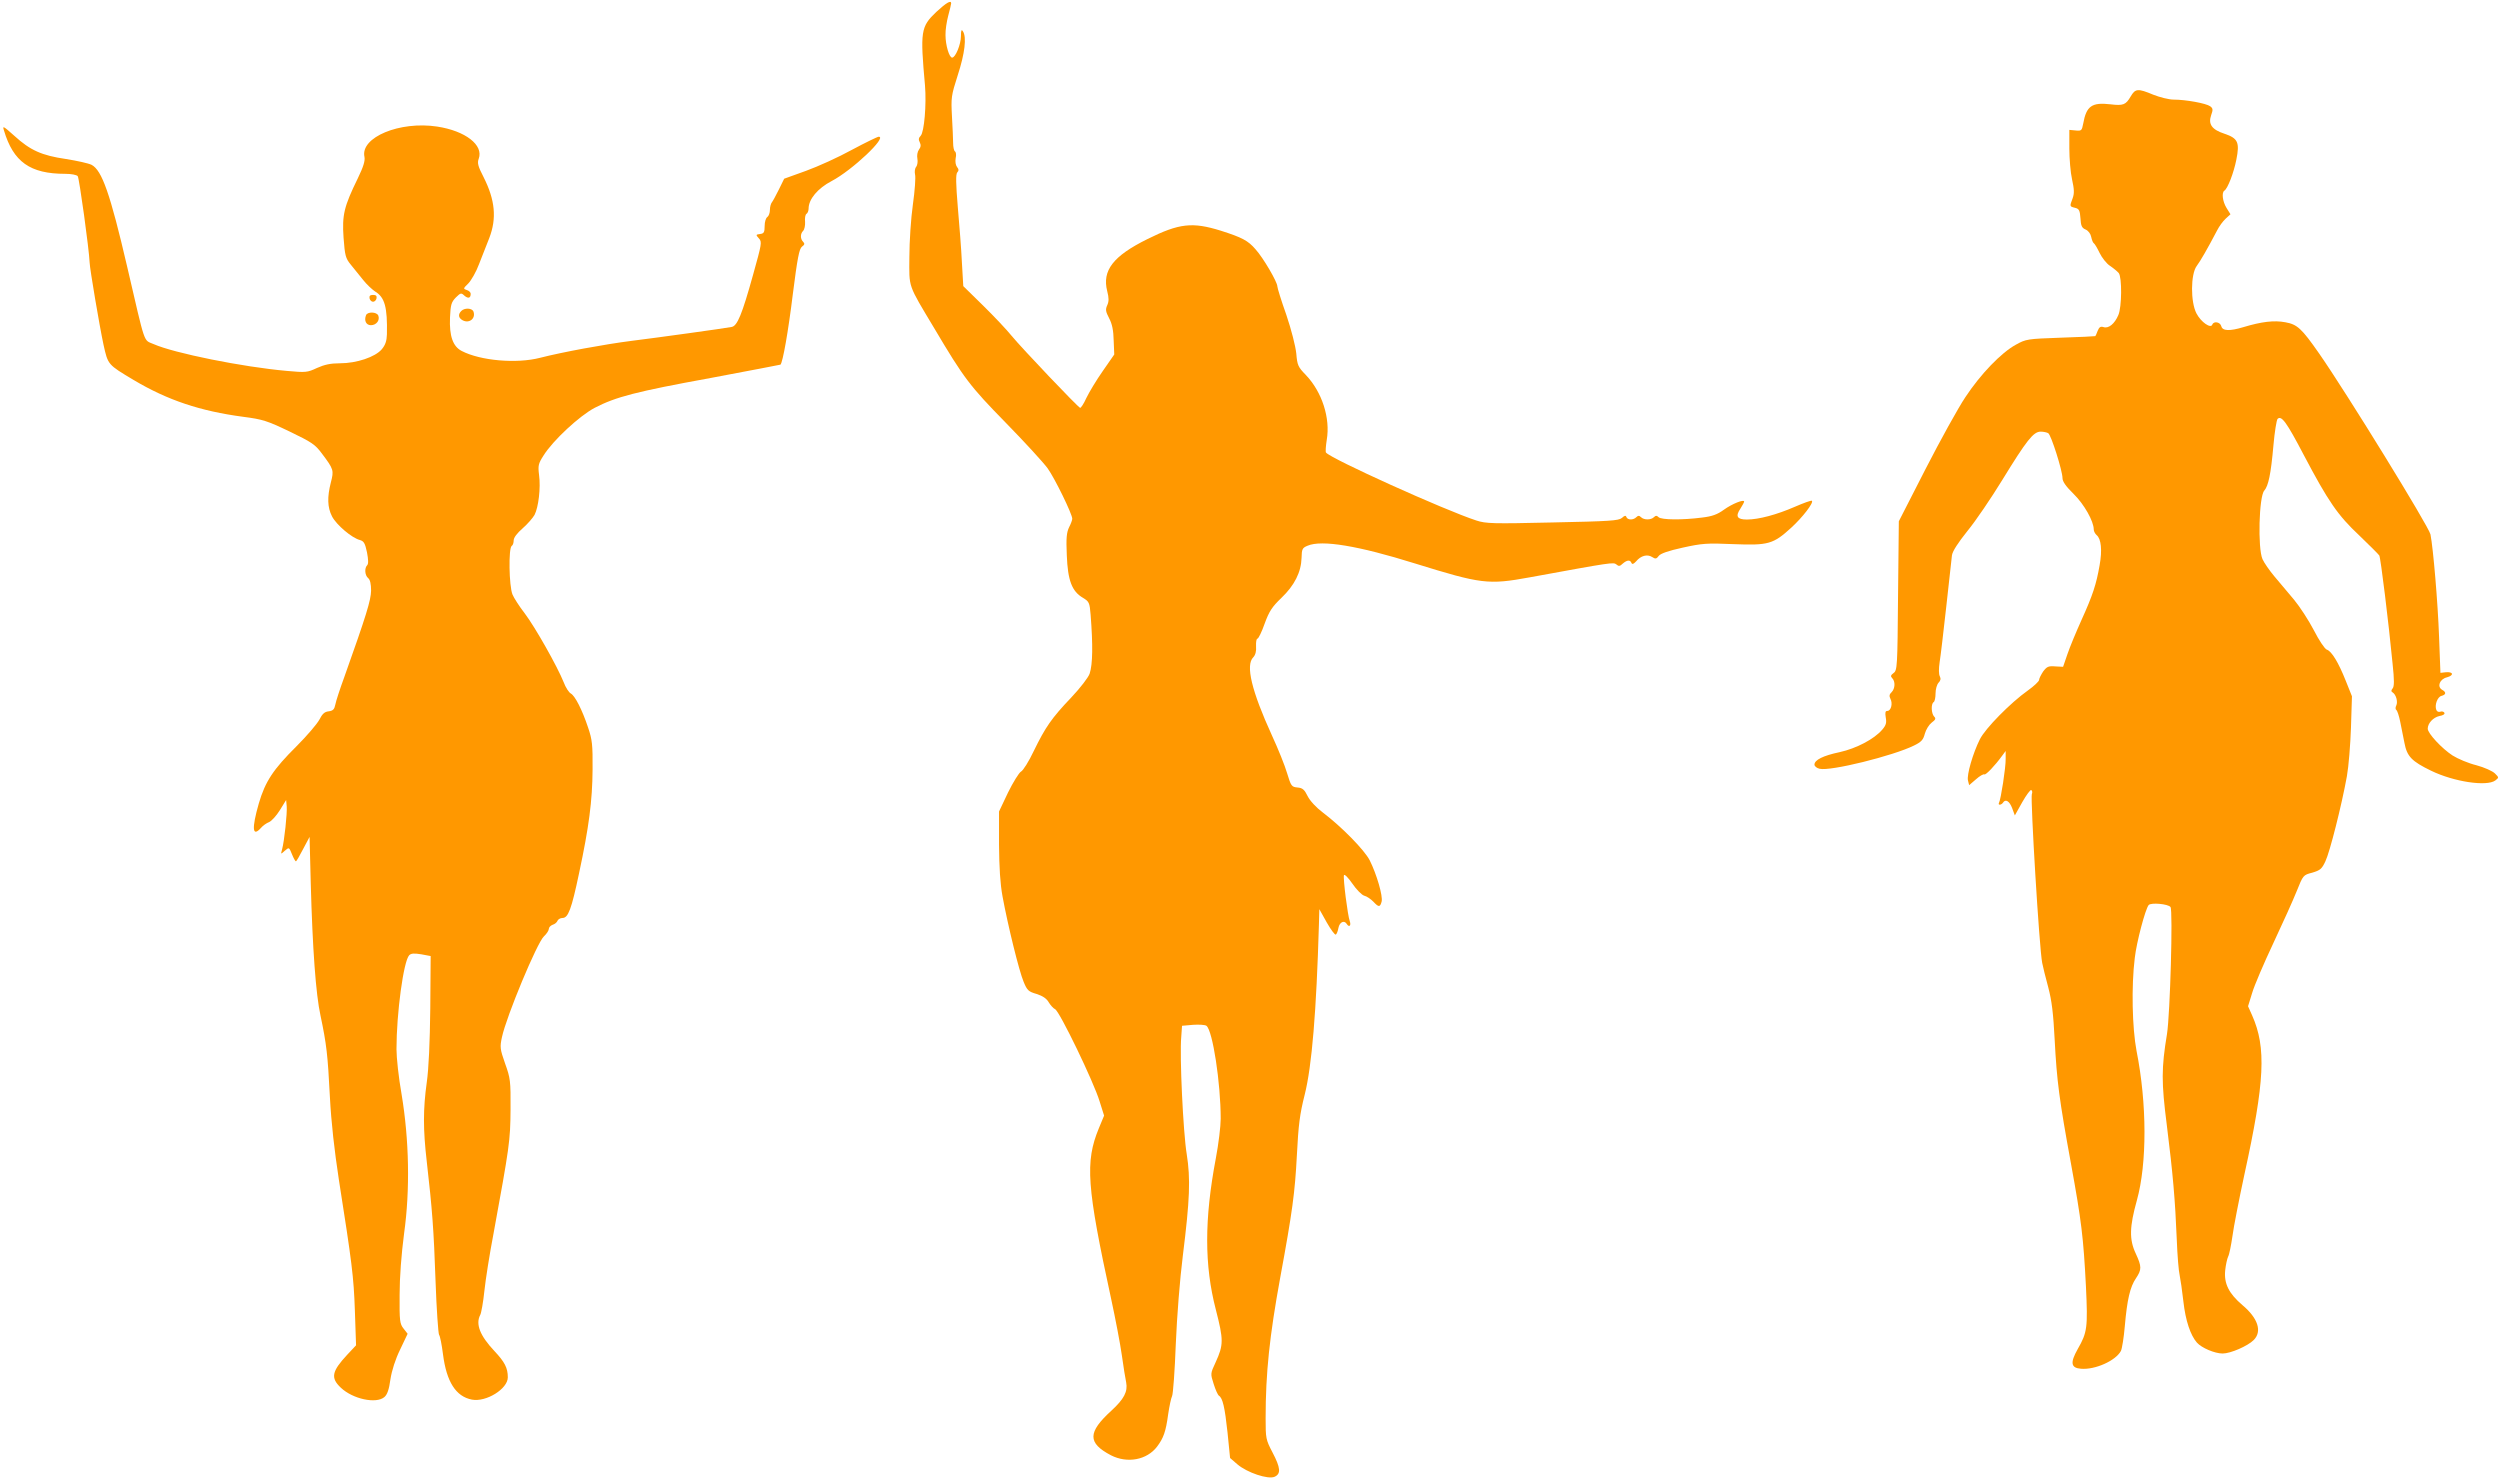
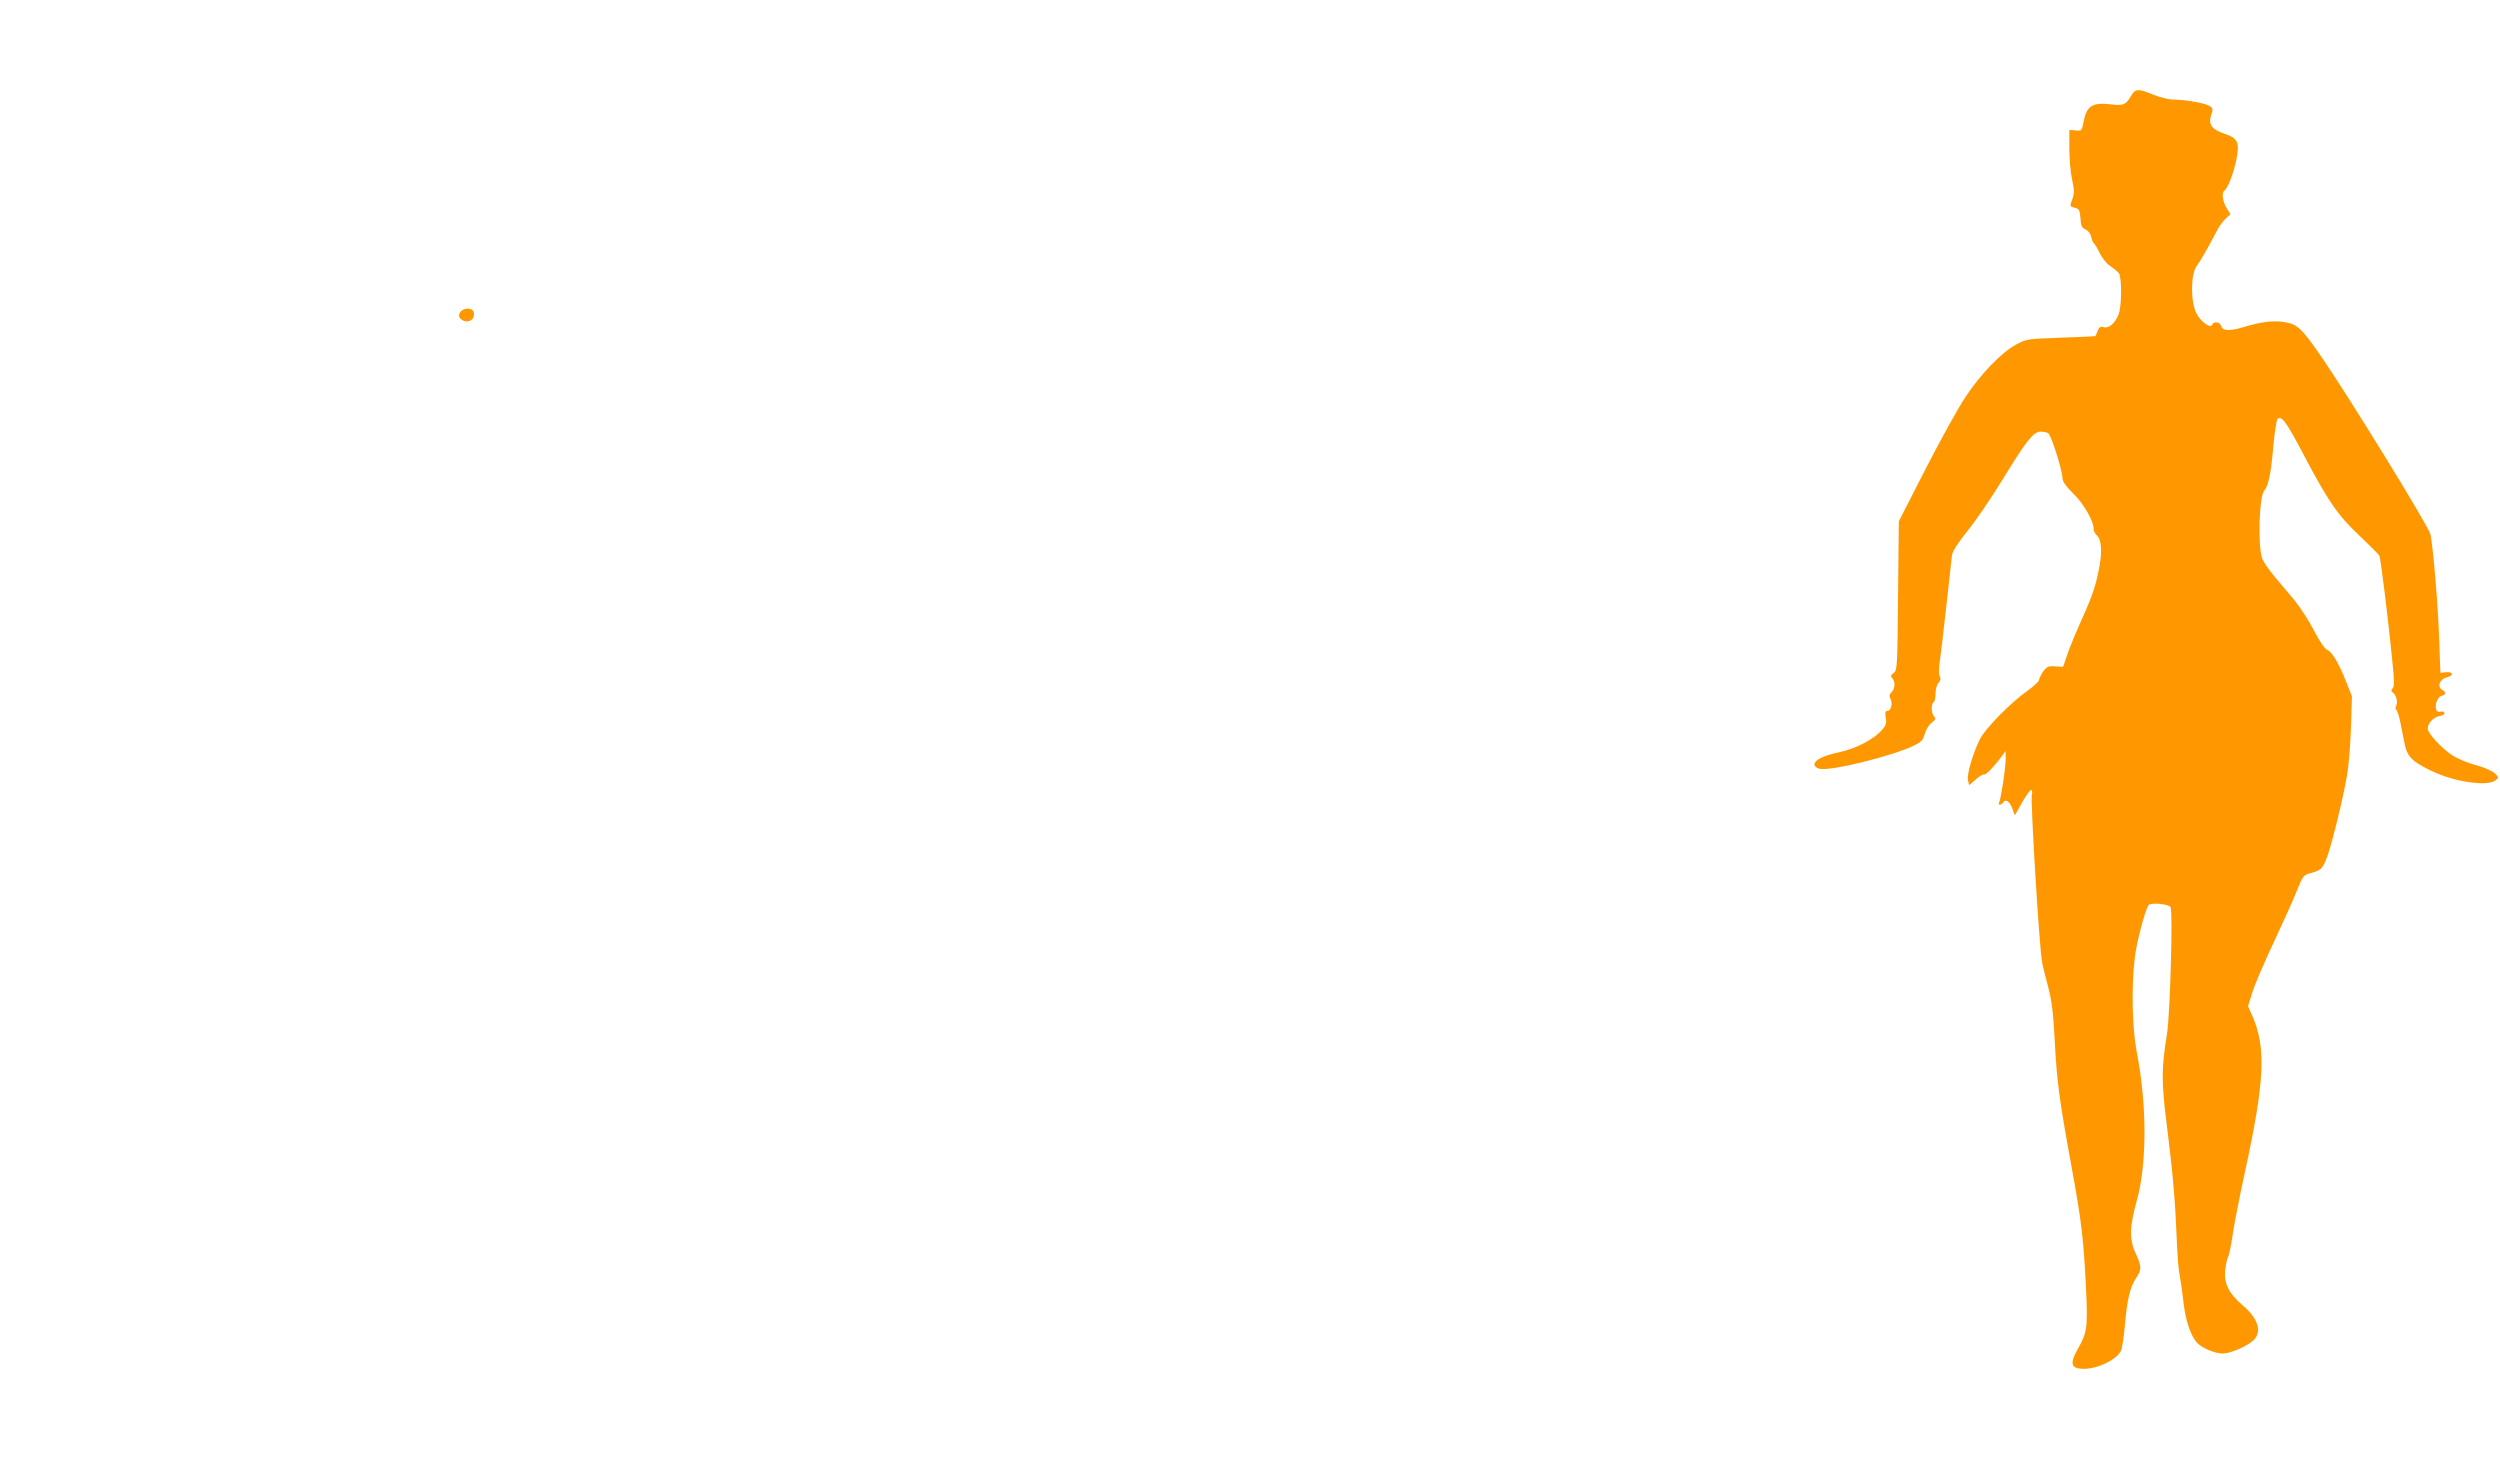
<svg xmlns="http://www.w3.org/2000/svg" version="1.0" width="1280pt" height="757pt" viewBox="0 0 1280 757" preserveAspectRatio="xMidYMid meet">
  <g transform="translate(0,757) scale(0.1,-0.1)" fill="#ff9800" stroke="none">
-     <path d="M4794 7509 c-80 -76 -83 -98 -58 -377 8 -97 -4 -238 -22 -257 -11 -11 -12 -20 -5 -33 7 -14 6 -25 -4 -38 -8 -11 -11 -31 -8 -46 3 -16 0 -34 -6 -42 -7 -8 -9 -25 -6 -39 4 -14 -1 -83 -11 -154 -10 -70 -18 -191 -18 -268 -1 -161 -10 -136 127 -365 153 -258 182 -296 367 -485 97 -99 193 -204 214 -233 36 -50 126 -234 126 -258 0 -6 -7 -26 -16 -43 -13 -27 -16 -55 -12 -144 5 -129 26 -185 83 -218 31 -19 34 -24 39 -87 12 -155 11 -252 -5 -301 -7 -20 -47 -72 -94 -122 -101 -106 -132 -151 -192 -274 -25 -53 -55 -101 -66 -106 -10 -6 -40 -54 -66 -107 l-46 -97 0 -170 c1 -117 6 -200 18 -265 27 -147 85 -383 108 -437 18 -44 25 -50 66 -62 31 -10 51 -23 62 -42 9 -15 24 -32 33 -36 23 -10 199 -375 228 -472 l23 -73 -27 -65 c-71 -173 -62 -297 63 -873 22 -102 47 -232 55 -290 8 -58 18 -120 22 -138 9 -47 -11 -85 -75 -144 -123 -112 -123 -166 -3 -229 84 -43 184 -24 236 44 33 44 45 76 57 166 6 41 15 83 20 93 5 9 14 129 19 265 6 146 21 333 36 453 36 289 40 394 20 521 -18 109 -37 504 -28 600 l4 57 57 5 c31 2 61 0 68 -5 32 -25 73 -293 73 -476 0 -38 -11 -129 -25 -203 -59 -312 -59 -547 0 -774 40 -156 40 -180 -1 -270 -27 -58 -27 -58 -10 -111 9 -29 21 -56 27 -60 19 -12 30 -58 44 -189 l13 -130 37 -32 c50 -43 158 -79 191 -64 33 15 31 45 -11 125 -34 65 -35 72 -35 174 0 233 20 421 75 722 62 336 75 433 85 625 8 157 15 211 40 310 37 147 60 428 73 875 l2 75 38 -68 c21 -37 42 -65 46 -62 5 2 11 18 14 35 6 29 29 40 42 20 12 -20 24 -10 16 13 -11 29 -35 220 -30 236 3 7 22 -13 43 -43 21 -31 49 -59 61 -62 13 -3 33 -17 46 -30 28 -30 35 -30 43 0 7 28 -25 139 -61 211 -27 53 -144 172 -239 244 -36 27 -67 61 -79 85 -16 33 -26 42 -52 44 -30 3 -33 7 -53 73 -11 38 -46 125 -77 192 -105 230 -137 362 -96 402 11 12 16 31 14 56 -1 22 2 39 7 39 5 0 22 34 37 77 23 63 38 86 86 132 67 64 101 132 103 205 1 45 4 51 31 62 72 31 259 0 550 -91 339 -105 374 -110 587 -71 426 78 428 78 444 66 11 -10 18 -10 32 4 22 19 38 21 45 4 4 -9 11 -6 24 8 24 29 57 38 82 22 17 -11 22 -10 34 6 9 12 49 26 122 42 100 22 124 24 261 18 178 -7 203 0 295 84 58 53 116 128 106 138 -3 3 -42 -11 -88 -31 -92 -40 -184 -65 -245 -65 -50 0 -60 16 -33 56 10 16 19 32 19 36 0 13 -61 -11 -104 -42 -33 -24 -60 -34 -112 -40 -100 -13 -208 -12 -222 2 -9 9 -15 9 -24 0 -15 -15 -51 -15 -66 0 -9 9 -15 9 -24 0 -16 -16 -45 -15 -51 1 -3 9 -9 8 -23 -5 -17 -14 -63 -17 -355 -23 -306 -7 -341 -6 -390 10 -163 53 -747 317 -770 348 -3 4 -1 33 4 65 19 111 -24 245 -107 332 -40 41 -44 50 -49 110 -4 38 -25 121 -51 198 -26 73 -46 138 -46 146 0 22 -72 146 -112 190 -38 44 -68 60 -178 95 -145 45 -212 38 -375 -43 -176 -87 -233 -161 -206 -267 9 -35 9 -52 0 -72 -10 -22 -8 -32 10 -67 15 -28 22 -62 23 -113 l3 -72 -59 -85 c-33 -47 -70 -109 -84 -138 -13 -29 -28 -52 -32 -50 -13 5 -299 306 -350 368 -24 30 -90 100 -146 155 l-102 100 -7 120 c-3 66 -13 194 -21 284 -10 120 -11 168 -3 178 9 9 8 17 -1 28 -7 9 -10 27 -7 45 4 16 2 32 -4 35 -5 4 -9 23 -9 43 0 20 -3 82 -6 137 -5 95 -4 105 30 211 36 111 46 194 26 224 -7 11 -10 5 -10 -25 0 -42 -28 -110 -45 -110 -15 0 -34 64 -34 115 -1 25 6 70 14 100 8 30 15 58 15 63 0 18 -25 3 -76 -44z" />
    <path d="M10909 7076 c-25 -43 -38 -48 -104 -40 -95 11 -123 -9 -139 -99 -7 -36 -9 -38 -39 -35 l-32 3 0 -95 c0 -52 6 -124 14 -159 11 -50 12 -71 3 -96 -16 -42 -16 -42 12 -49 21 -5 25 -13 28 -54 2 -38 7 -49 26 -57 14 -6 26 -22 29 -38 3 -15 9 -30 13 -32 5 -3 18 -25 30 -50 12 -25 36 -55 53 -66 18 -12 38 -29 45 -37 17 -22 16 -174 -2 -215 -19 -45 -50 -70 -75 -62 -16 5 -23 1 -31 -19 -5 -14 -11 -27 -12 -27 -2 -1 -82 -5 -178 -8 -170 -6 -177 -7 -229 -36 -75 -41 -180 -150 -258 -268 -37 -55 -128 -220 -204 -368 l-137 -268 -4 -381 c-3 -363 -4 -383 -23 -396 -15 -11 -16 -17 -7 -26 17 -17 15 -54 -3 -72 -12 -11 -13 -20 -6 -34 13 -24 3 -62 -16 -62 -10 0 -12 -8 -8 -33 5 -27 2 -40 -18 -63 -41 -48 -132 -96 -218 -115 -85 -18 -129 -40 -129 -64 0 -8 12 -18 26 -21 54 -14 377 66 484 119 37 18 47 29 55 60 6 22 22 47 35 57 20 15 23 21 13 31 -15 15 -17 65 -3 74 6 3 10 24 10 45 0 21 7 45 15 54 11 11 13 21 7 33 -6 11 -6 39 -1 73 5 30 20 159 34 285 14 127 27 244 29 262 3 21 31 64 79 124 42 51 122 169 179 262 124 202 159 247 196 247 15 0 33 -4 39 -8 15 -9 73 -193 73 -230 0 -17 17 -42 57 -81 54 -53 103 -140 103 -182 0 -9 7 -22 15 -29 23 -19 29 -77 15 -154 -17 -98 -35 -153 -93 -281 -27 -60 -60 -139 -72 -175 l-22 -64 -40 2 c-35 3 -43 -1 -62 -26 -11 -17 -21 -36 -21 -44 -1 -7 -26 -31 -57 -53 -89 -63 -218 -194 -246 -250 -36 -72 -68 -183 -61 -211 l6 -24 35 30 c19 17 38 28 43 25 7 -4 53 43 92 97 l17 23 0 -40 c1 -44 -25 -210 -34 -225 -3 -6 -2 -10 4 -10 5 0 13 5 16 10 13 21 33 9 47 -27 l14 -38 38 68 c21 37 42 65 46 62 5 -3 7 -12 3 -21 -8 -22 38 -788 53 -864 4 -19 17 -75 31 -125 18 -68 26 -133 33 -270 11 -210 23 -303 84 -636 53 -291 63 -373 76 -625 10 -211 7 -236 -42 -321 -40 -71 -35 -97 17 -101 72 -6 177 41 204 91 6 12 15 69 20 127 12 137 27 201 57 245 30 45 30 60 -1 127 -34 72 -32 137 6 273 52 188 52 493 -2 765 -22 116 -27 330 -9 475 9 81 54 250 71 271 11 14 100 6 112 -10 13 -17 -2 -549 -18 -650 -29 -176 -29 -247 -1 -466 31 -247 43 -386 51 -585 3 -82 10 -166 15 -185 4 -19 13 -80 19 -134 11 -98 36 -172 69 -210 24 -27 91 -56 132 -56 40 0 128 38 159 69 44 44 22 112 -58 179 -69 59 -95 110 -88 178 3 28 10 60 15 70 6 11 15 57 22 104 6 47 34 189 61 315 105 479 113 651 40 816 l-21 47 21 68 c11 38 60 152 108 254 48 102 102 222 120 267 33 82 33 83 80 95 40 12 49 19 67 58 23 48 83 286 110 435 9 50 18 162 21 250 l5 160 -32 80 c-37 93 -72 151 -97 159 -10 3 -40 48 -66 99 -26 50 -72 121 -102 157 -30 36 -76 90 -101 120 -25 30 -52 69 -60 87 -25 57 -18 321 9 351 21 24 34 84 47 232 6 69 16 129 21 135 20 20 46 -16 134 -184 126 -239 174 -309 285 -413 52 -50 98 -96 102 -102 7 -12 48 -346 68 -554 9 -84 9 -117 0 -127 -8 -10 -8 -15 0 -20 18 -11 28 -48 19 -67 -5 -10 -5 -19 0 -23 5 -3 14 -30 20 -60 6 -30 16 -80 22 -110 13 -68 37 -93 136 -141 117 -57 285 -82 329 -50 19 15 19 15 -2 36 -12 12 -54 31 -95 42 -41 10 -95 33 -122 50 -54 35 -127 113 -127 137 0 28 28 58 60 65 19 3 29 10 25 17 -4 6 -13 8 -21 5 -8 -3 -17 1 -20 9 -10 25 6 67 26 72 24 6 26 19 4 31 -28 16 -13 55 24 64 38 10 33 30 -6 26 l-27 -3 -7 185 c-6 170 -30 454 -44 524 -9 41 -428 722 -570 926 -90 129 -112 149 -173 160 -58 11 -122 3 -215 -25 -70 -21 -107 -20 -113 5 -6 22 -39 27 -46 8 -8 -22 -58 13 -81 57 -31 59 -30 201 1 243 20 27 54 86 105 183 10 20 29 46 43 59 l25 23 -20 32 c-21 34 -26 80 -11 89 17 11 48 92 61 158 18 89 8 110 -60 133 -65 21 -85 49 -69 95 10 28 10 35 -5 46 -21 15 -125 34 -187 34 -24 0 -71 12 -104 25 -79 33 -92 32 -116 -9z" />
-     <path d="M20 6903 c48 -162 134 -223 314 -223 31 0 58 -5 64 -12 8 -11 58 -373 61 -443 1 -32 50 -322 71 -420 23 -103 21 -101 155 -181 173 -103 341 -159 560 -188 100 -13 122 -20 237 -75 114 -55 131 -66 166 -113 61 -81 62 -86 46 -148 -19 -75 -18 -127 6 -174 22 -43 102 -111 143 -121 20 -6 26 -16 36 -63 7 -37 8 -59 1 -66 -15 -15 -12 -52 5 -66 10 -8 15 -30 15 -64 -1 -49 -24 -125 -137 -442 -22 -60 -43 -124 -46 -141 -5 -25 -12 -32 -34 -35 -21 -2 -33 -13 -48 -43 -12 -22 -64 -83 -116 -135 -120 -119 -161 -181 -194 -294 -37 -129 -33 -174 11 -125 10 12 29 25 42 30 12 5 37 32 55 61 l32 52 3 -33 c3 -33 -12 -177 -24 -221 -7 -25 -7 -25 14 -6 22 19 22 19 37 -18 8 -20 17 -36 20 -36 3 0 19 28 37 63 l33 62 6 -235 c9 -336 26 -571 50 -680 31 -147 37 -200 48 -415 7 -134 23 -274 46 -425 67 -427 76 -496 82 -671 l6 -177 -45 -48 c-80 -86 -86 -119 -33 -169 61 -58 181 -84 223 -48 15 13 24 39 31 91 7 45 25 102 50 153 l38 80 -21 27 c-19 24 -21 39 -20 172 0 91 9 208 23 315 31 223 26 479 -13 713 -15 84 -26 187 -26 230 0 185 36 450 65 481 10 10 24 11 62 5 l48 -9 -2 -269 c-2 -174 -8 -308 -18 -378 -19 -137 -19 -241 0 -405 28 -245 36 -350 45 -612 5 -145 14 -269 18 -275 5 -6 14 -51 20 -99 18 -142 66 -217 148 -233 73 -14 184 55 184 114 0 48 -16 79 -69 135 -74 79 -97 138 -72 185 5 9 15 64 21 122 6 58 27 191 47 295 81 443 86 473 87 635 1 146 -1 160 -28 235 -26 74 -27 84 -16 135 23 107 180 484 215 516 14 13 25 30 25 38 0 8 9 17 19 21 11 3 22 12 25 20 3 8 15 15 26 15 29 0 46 44 85 230 50 234 68 369 69 530 1 128 -2 153 -23 215 -31 93 -67 162 -88 174 -10 5 -27 31 -37 58 -32 80 -146 282 -199 352 -28 36 -56 80 -63 97 -18 44 -21 238 -4 249 6 3 10 16 10 28 0 14 17 37 46 62 25 22 52 53 61 69 20 39 32 138 23 204 -6 48 -4 58 23 100 49 78 184 203 262 244 108 56 211 83 595 153 195 37 355 67 356 68 12 12 40 171 63 359 24 189 33 234 47 245 14 10 15 16 6 25 -15 15 -15 41 0 56 7 7 11 28 10 46 -2 19 1 37 7 41 6 3 11 16 11 27 0 48 47 104 118 141 105 55 287 227 241 227 -6 0 -68 -30 -137 -67 -69 -38 -175 -86 -236 -108 l-111 -40 -27 -55 c-15 -30 -31 -60 -36 -66 -5 -6 -10 -23 -10 -38 0 -16 -6 -32 -13 -37 -8 -5 -14 -25 -14 -46 0 -32 -4 -39 -23 -41 -23 -3 -23 -4 -6 -23 16 -18 14 -27 -30 -185 -57 -205 -81 -263 -110 -268 -35 -7 -382 -55 -511 -71 -141 -18 -357 -58 -470 -87 -120 -31 -305 -15 -401 35 -45 23 -64 76 -60 171 3 67 7 79 30 103 25 24 27 25 44 9 19 -16 32 -13 32 10 0 7 -9 16 -20 19 -19 6 -19 8 8 34 15 16 40 59 54 97 15 38 39 99 53 135 39 101 30 195 -29 312 -29 56 -33 73 -25 94 26 70 -68 143 -213 165 -191 29 -394 -55 -372 -155 4 -20 -5 -50 -34 -110 -71 -145 -81 -188 -73 -304 7 -92 10 -105 37 -138 16 -19 44 -55 63 -78 18 -23 46 -49 61 -59 50 -30 64 -80 61 -220 -1 -34 -8 -54 -26 -76 -34 -40 -129 -72 -214 -72 -49 0 -80 -7 -118 -24 -49 -23 -57 -24 -155 -15 -226 20 -577 91 -681 137 -54 24 -40 -16 -136 397 -87 374 -129 493 -182 521 -16 8 -75 21 -132 30 -123 18 -182 44 -264 119 -56 50 -61 53 -53 28z" />
-     <path d="M1892 6043 c2 -10 10 -18 18 -18 8 0 16 8 18 18 2 12 -3 17 -18 17 -15 0 -20 -5 -18 -17z" />
    <path d="M2362 5978 c-18 -18 -15 -36 7 -48 34 -18 68 10 55 45 -7 18 -45 20 -62 3z" />
-     <path d="M1874 5956 c-11 -28 1 -51 25 -51 28 0 47 25 38 49 -8 20 -56 21 -63 2z" />
  </g>
</svg>